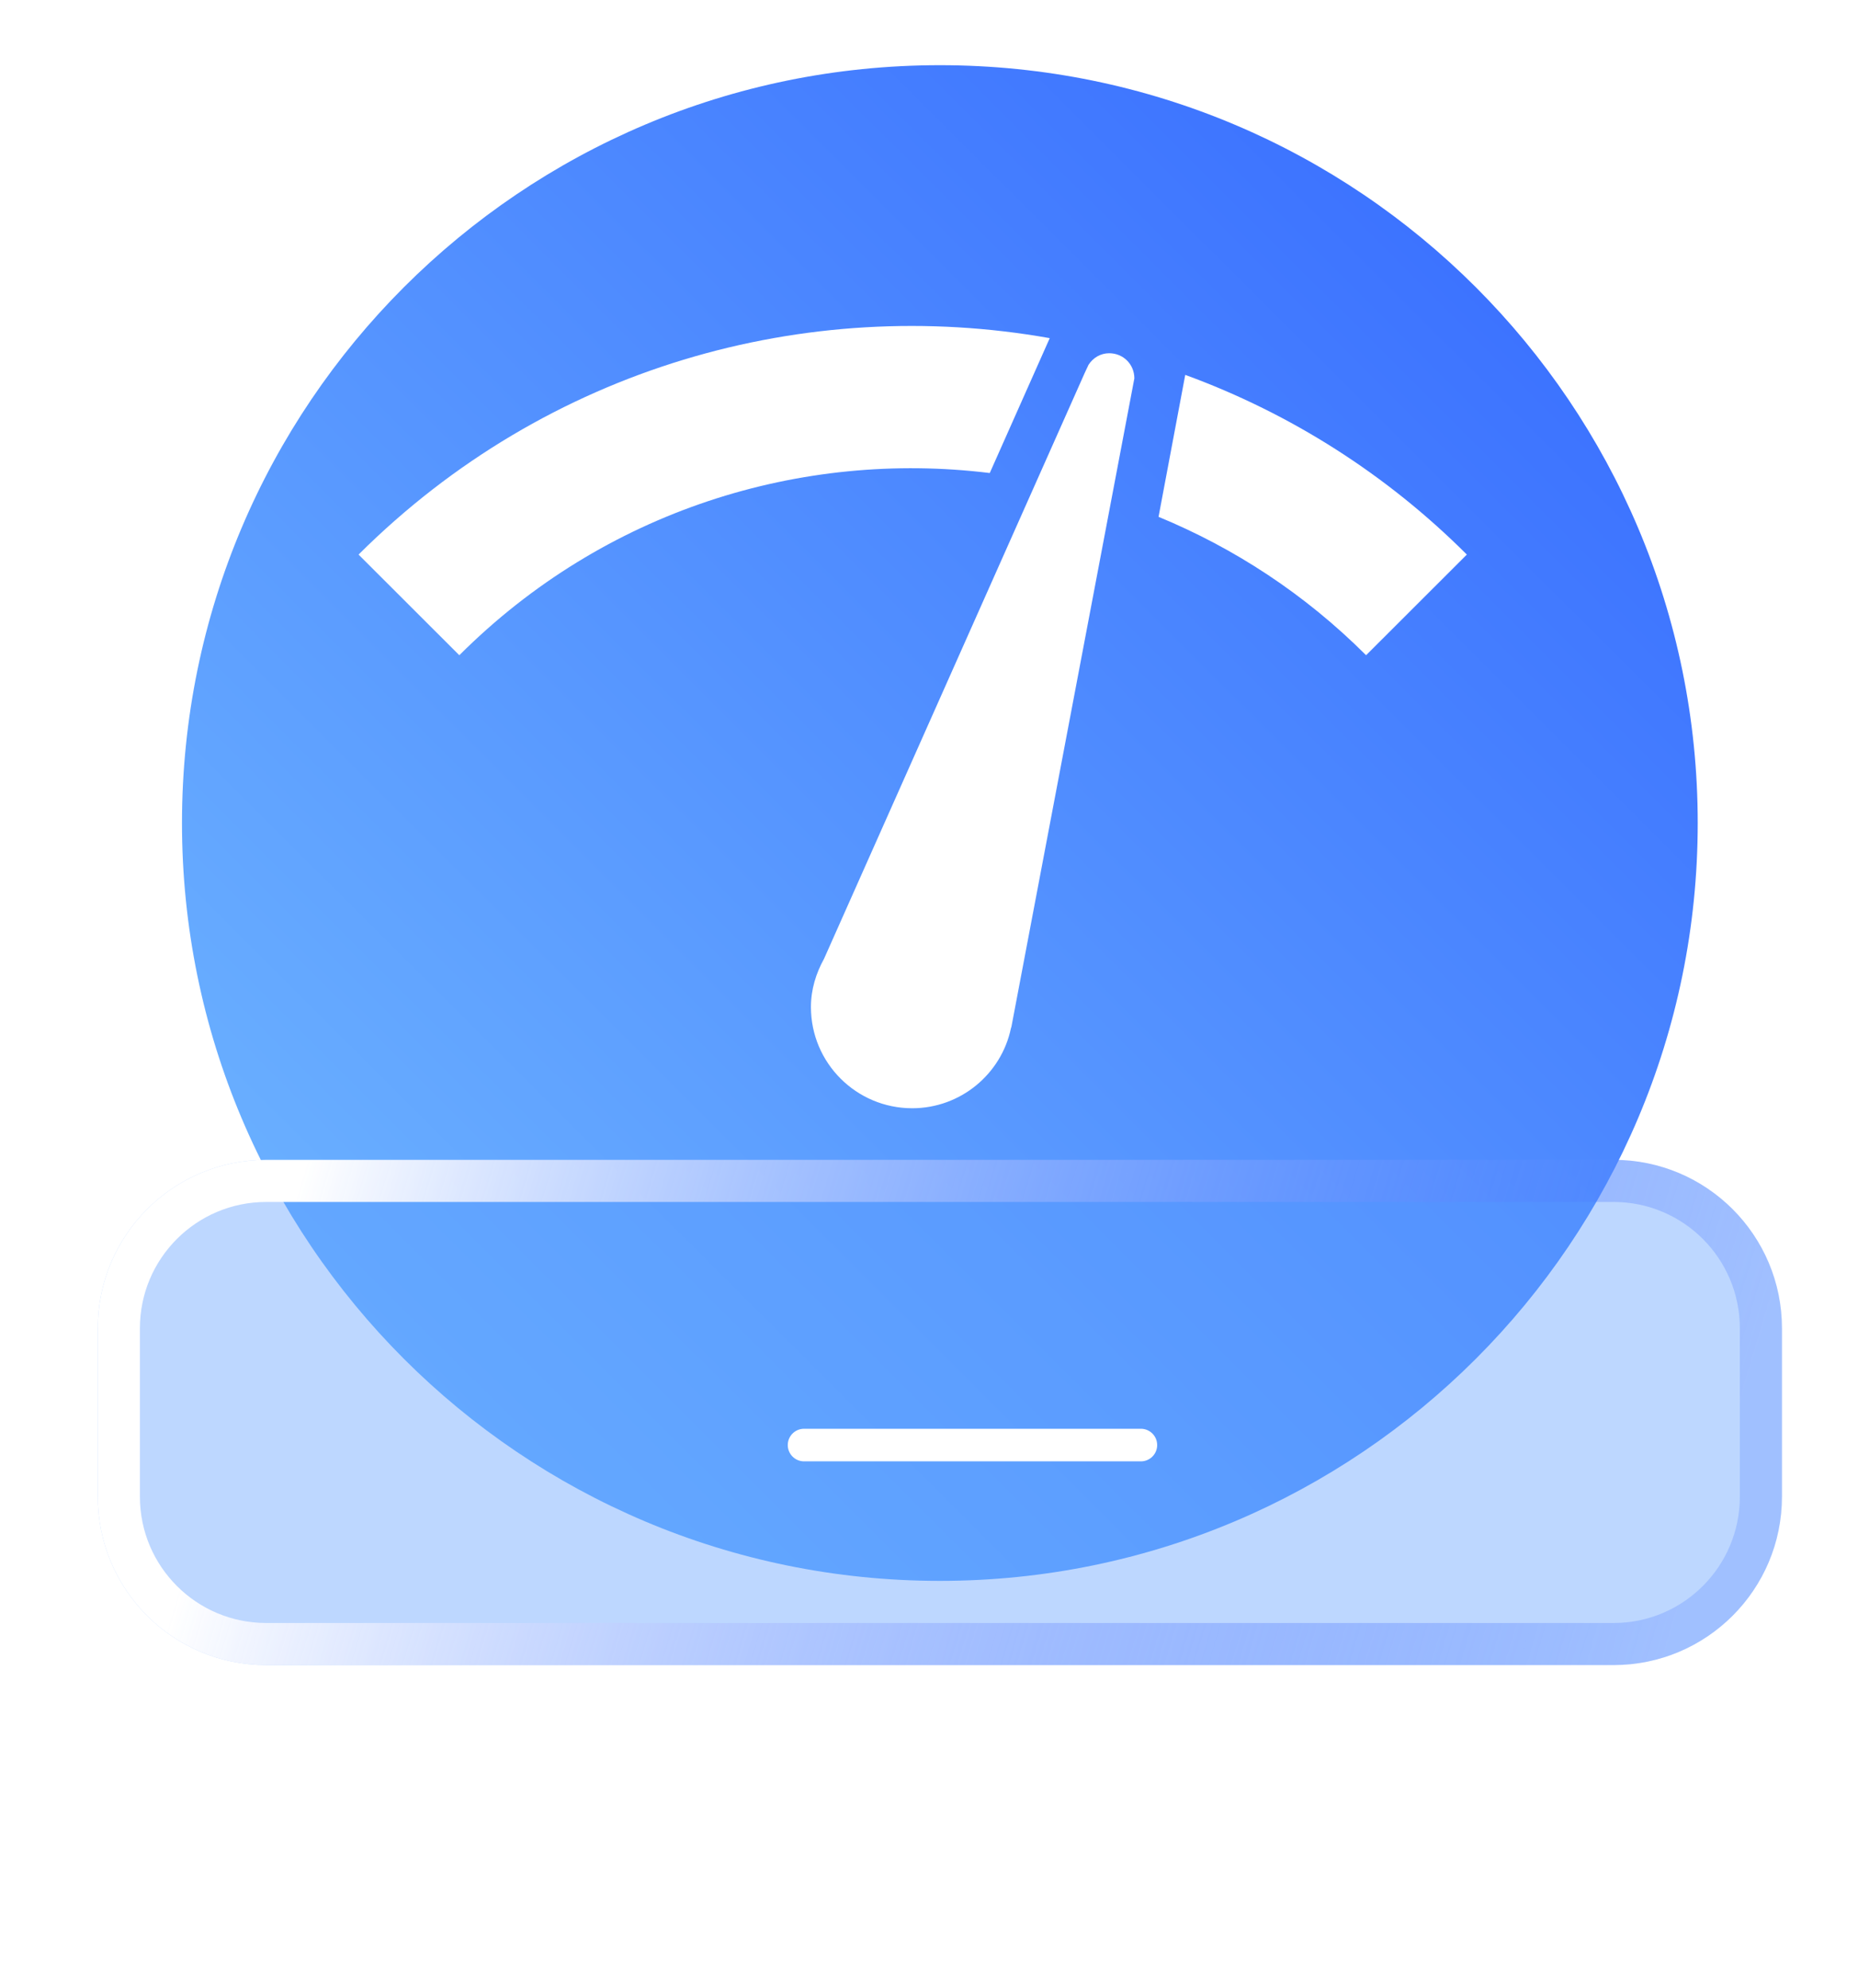
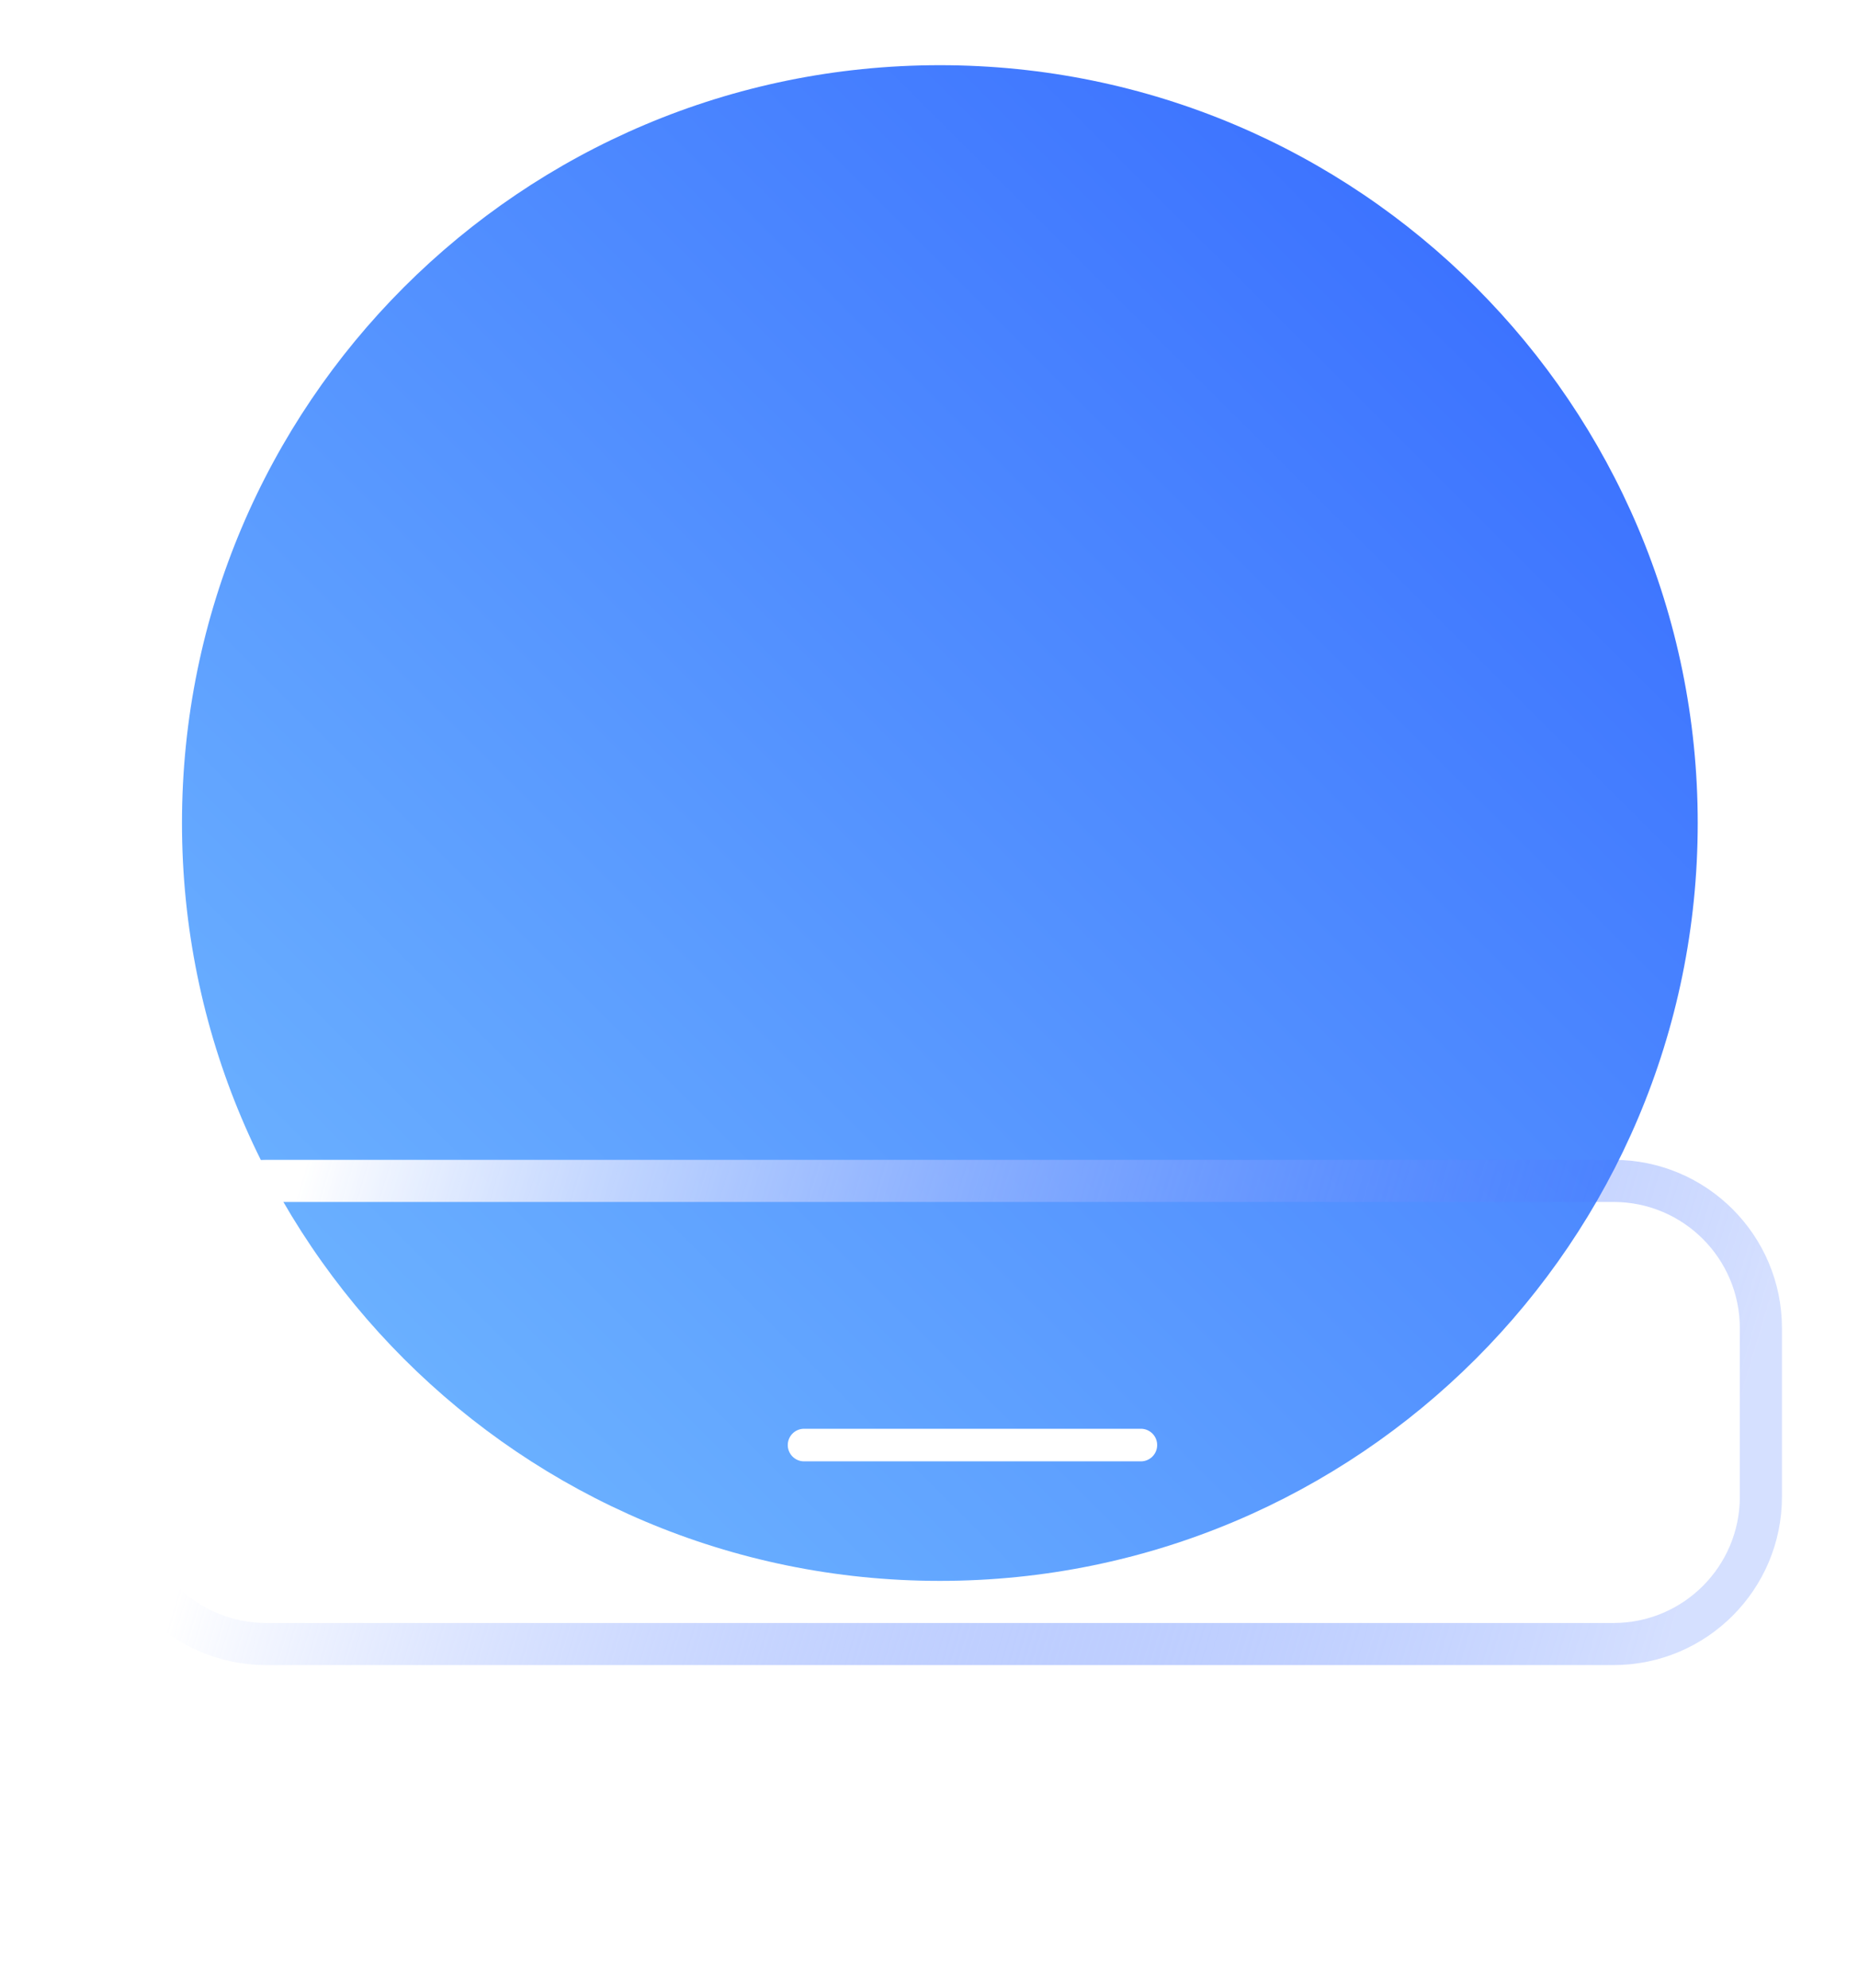
<svg xmlns="http://www.w3.org/2000/svg" width="57" height="61" viewBox="0 0 57 61" fill="none">
  <g id="Frame">
    <g id="Group 1667">
      <path id="Vector" d="M28.833 48.5C41.674 48.5 52.083 38.091 52.083 25.25C52.083 12.409 41.674 2 28.833 2C15.993 2 5.583 12.409 5.583 25.25C5.583 38.091 15.993 48.5 28.833 48.5Z" fill="url(#paint0_linear_645_1321)" />
      <g id="Group">
        <g id="Vector_2" filter="url(#filter0_b_645_1321)">
-           <path d="M49.5 35.583H8.167C5.313 35.583 3 37.896 3 40.75V45.917C3 48.77 5.313 51.083 8.167 51.083H49.5C52.353 51.083 54.667 48.77 54.667 45.917V40.75C54.667 37.896 52.353 35.583 49.5 35.583Z" fill="#5B9BFF" fill-opacity="0.4" />
-         </g>
+           </g>
        <g id="Vector_3" filter="url(#filter1_b_645_1321)">
          <path fill-rule="evenodd" clip-rule="evenodd" d="M49.5 35.583H8.167C5.313 35.583 3 37.896 3 40.75V45.917C3 48.77 5.313 51.083 8.167 51.083H49.5C52.353 51.083 54.667 48.77 54.667 45.917V40.75C54.667 37.896 52.353 35.583 49.5 35.583ZM4.292 40.75C4.292 38.61 6.027 36.875 8.167 36.875H49.5C51.64 36.875 53.375 38.61 53.375 40.75V45.917C53.375 48.057 51.64 49.792 49.5 49.792H8.167C6.027 49.792 4.292 48.057 4.292 45.917V40.75Z" fill="url(#paint1_linear_645_1321)" />
        </g>
      </g>
      <g id="Group_2" filter="url(#filter2_d_645_1321)">
        <path id="Vector_4" d="M23.667 43.333H34" stroke="white" stroke-linecap="round" />
      </g>
    </g>
-     <path id="Vector_5" d="M34.027 10.837C33.764 10.837 33.533 10.976 33.394 11.192L33.285 11.424L25.28 29.414C25.033 29.862 24.878 30.356 24.878 30.896C24.878 32.61 26.269 34 27.985 34C29.468 34 30.72 32.95 31.014 31.545L31.029 31.498L34.8 11.609C34.8 11.177 34.46 10.837 34.027 10.837ZM11 17.014L14.091 20.102C18.542 15.655 24.584 13.802 30.364 14.512L32.204 10.374C24.739 9.046 16.78 11.254 11 17.014ZM41.909 20.102L45 17.014C42.556 14.57 39.608 12.688 36.361 11.501L35.542 15.856C37.86 16.813 40.024 18.218 41.909 20.102Z" fill="white" />
  </g>
  <defs>
    <filter id="filter0_b_645_1321" x="-1" y="31.583" width="59.667" height="23.5" filterUnits="userSpaceOnUse" color-interpolation-filters="sRGB">
      <feFlood flood-opacity="0" result="BackgroundImageFix" />
      <feGaussianBlur in="BackgroundImageFix" stdDeviation="2" />
      <feComposite in2="SourceAlpha" operator="in" result="effect1_backgroundBlur_645_1321" />
      <feBlend mode="normal" in="SourceGraphic" in2="effect1_backgroundBlur_645_1321" result="shape" />
    </filter>
    <filter id="filter1_b_645_1321" x="-1" y="31.583" width="59.667" height="23.5" filterUnits="userSpaceOnUse" color-interpolation-filters="sRGB">
      <feFlood flood-opacity="0" result="BackgroundImageFix" />
      <feGaussianBlur in="BackgroundImageFix" stdDeviation="2" />
      <feComposite in2="SourceAlpha" operator="in" result="effect1_backgroundBlur_645_1321" />
      <feBlend mode="normal" in="SourceGraphic" in2="effect1_backgroundBlur_645_1321" result="shape" />
    </filter>
    <filter id="filter2_d_645_1321" x="22.167" y="41.833" width="15.333" height="5" filterUnits="userSpaceOnUse" color-interpolation-filters="sRGB">
      <feFlood flood-opacity="0" result="BackgroundImageFix" />
      <feColorMatrix in="SourceAlpha" type="matrix" values="0 0 0 0 0 0 0 0 0 0 0 0 0 0 0 0 0 0 127 0" result="hardAlpha" />
      <feOffset dx="1" dy="1" />
      <feGaussianBlur stdDeviation="1" />
      <feComposite in2="hardAlpha" operator="out" />
      <feColorMatrix type="matrix" values="0 0 0 0 0.047 0 0 0 0 0.286 0 0 0 0 1 0 0 0 0.6 0" />
      <feBlend mode="normal" in2="BackgroundImageFix" result="effect1_dropShadow_645_1321" />
      <feBlend mode="normal" in="SourceGraphic" in2="effect1_dropShadow_645_1321" result="shape" />
    </filter>
    <linearGradient id="paint0_linear_645_1321" x1="6.125" y1="48.5" x2="52.527" y2="2" gradientUnits="userSpaceOnUse">
      <stop stop-color="#73BCFF" />
      <stop offset="1" stop-color="#3366FF" />
    </linearGradient>
    <linearGradient id="paint1_linear_645_1321" x1="8.764" y1="37.737" x2="51.205" y2="50.469" gradientUnits="userSpaceOnUse">
      <stop stop-color="white" />
      <stop offset="1" stop-color="#2F63FF" stop-opacity="0.2" />
    </linearGradient>
  </defs>
</svg>